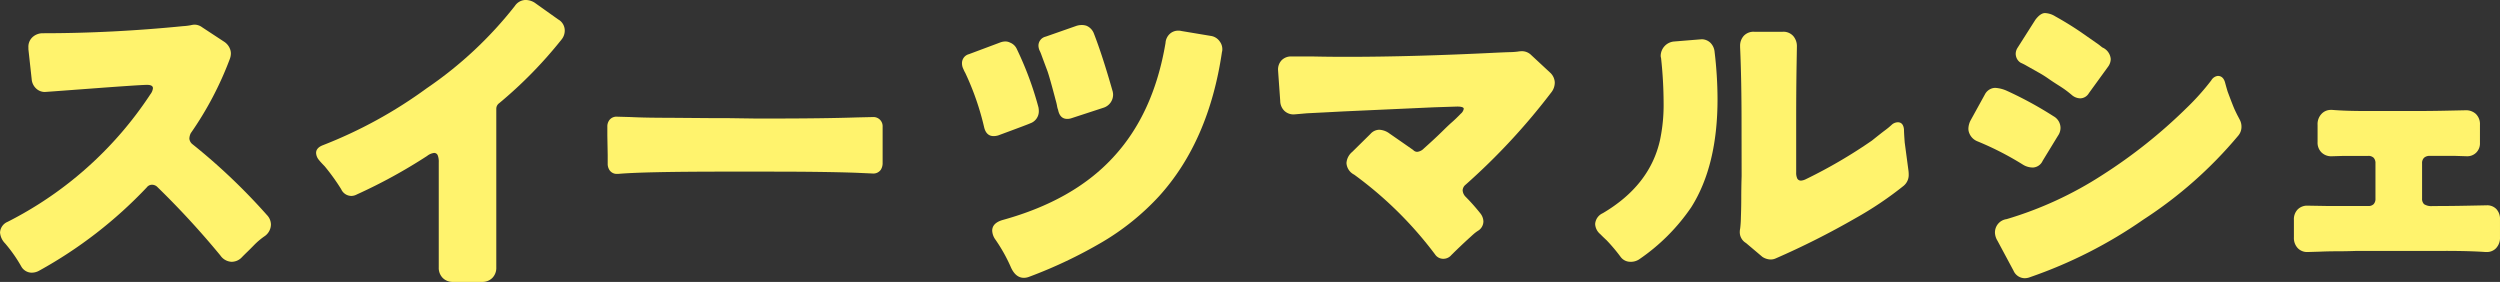
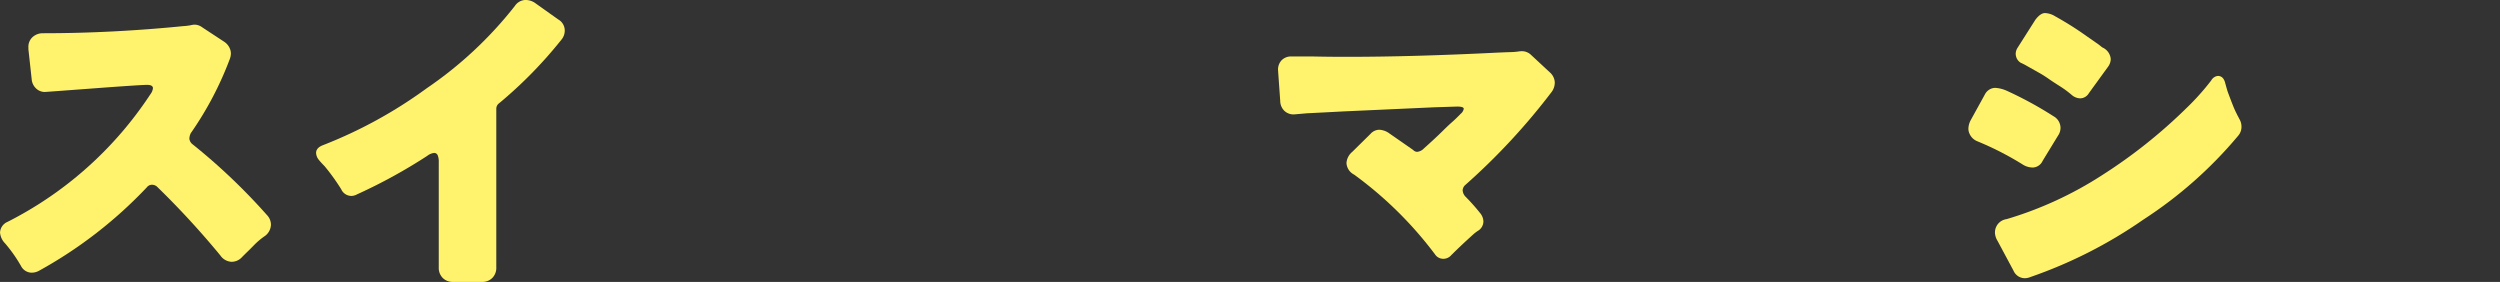
<svg xmlns="http://www.w3.org/2000/svg" width="400.148" height="45.128" viewBox="0 0 400.148 45.128">
  <rect x="0" y="0" width="400.148" height="45.128" fill="#333333" stroke="none" />
  <g id="グループ_1426" data-name="グループ 1426" transform="translate(-24.197 -541.622)">
    <path id="パス_5530" data-name="パス 5530" d="M48.676,553.8c0-.361-.311-.538-.934-.538q-1.049,0-8.654.568t-7.722.569a2.012,2.012,0,0,1-1.369-.54,2.27,2.27,0,0,1-.729-1.5l-.524-4.788v-.3a2.081,2.081,0,0,1,.757-1.734,2.409,2.409,0,0,1,1.515-.54q11.074,0,22.5-1.137a9.023,9.023,0,0,0,1.224-.15,3.181,3.181,0,0,1,.583-.089,2.075,2.075,0,0,1,1.224.418l3.554,2.335a2.394,2.394,0,0,1,.934,1.2,1.9,1.9,0,0,1,.116.686,2.551,2.551,0,0,1-.175.869,53.634,53.634,0,0,1-6.236,11.853,2.05,2.05,0,0,0-.232.9,1.3,1.3,0,0,0,.524.9,96.407,96.407,0,0,1,11.889,11.311,2.231,2.231,0,0,1,.642,1.5,2.313,2.313,0,0,1-1.05,1.915,11.435,11.435,0,0,0-1.6,1.348c-.445.457-.806.818-1.076,1.078s-.583.567-.934.926a2.233,2.233,0,0,1-1.661.719,2.3,2.3,0,0,1-1.777-1.019,135.944,135.944,0,0,0-10.141-11.012,1.22,1.22,0,0,0-.816-.3,1.036,1.036,0,0,0-.816.42,70.6,70.6,0,0,1-17.252,13.347,2.407,2.407,0,0,1-1.31.3,1.933,1.933,0,0,1-1.545-1.019,23.245,23.245,0,0,0-2.563-3.651,2.805,2.805,0,0,1-.818-1.734,1.96,1.96,0,0,1,1.226-1.736,59.526,59.526,0,0,0,18.241-14.306,59.728,59.728,0,0,0,4.6-6.106A1.911,1.911,0,0,0,48.676,553.8Z" transform="translate(0 1.945)" fill="#fff36d" />
    <path id="パス_5531" data-name="パス 5531" d="M69.511,584.417V567.6a2.757,2.757,0,0,0-.173-1.137.6.6,0,0,0-.583-.36,2.213,2.213,0,0,0-1.107.479A85.3,85.3,0,0,1,56.4,572.745a1.926,1.926,0,0,1-.873.238,1.8,1.8,0,0,1-1.633-1.078,33.238,33.238,0,0,0-2.652-3.68c-.447-.457-.747-.786-.9-.987a1.872,1.872,0,0,1-.465-1.137q0-.777.989-1.2a73.11,73.11,0,0,0,16.726-9.156,62.755,62.755,0,0,0,14.1-13.169,2.121,2.121,0,0,1,1.633-.956,2.722,2.722,0,0,1,1.515.418l3.787,2.693a2.033,2.033,0,0,1,1.05,1.795,2.264,2.264,0,0,1-.524,1.438,69.565,69.565,0,0,1-9.968,10.175,1.092,1.092,0,0,0-.465.9v25.377a2.279,2.279,0,0,1-.642,1.7,2.228,2.228,0,0,1-1.631.629H71.785a2.232,2.232,0,0,1-1.631-.629A2.279,2.279,0,0,1,69.511,584.417Z" transform="translate(24.913)" fill="#fff36d" />
-     <path id="パス_5532" data-name="パス 5532" d="M117.594,558.461a1.971,1.971,0,0,1-.29,1.137,1.447,1.447,0,0,1-1.283.6l-2.682-.12q-5.012-.177-13.23-.181H92.3q-12.939,0-17.017.361h-.175a1.38,1.38,0,0,1-1.224-.6,1.833,1.833,0,0,1-.292-1.078v-1.314l-.057-3.115v-1.435a1.663,1.663,0,0,1,.408-1.168,1.423,1.423,0,0,1,1.107-.447l2.156.059q2.447.121,6.061.118l7.751.061h2.1l4.138.059h2.1q8.857,0,14.162-.179l2.563-.059a1.469,1.469,0,0,1,1.515,1.556v5.745Z" transform="translate(47.873 9.196)" fill="#fff36d" />
-     <path id="パス_5533" data-name="パス 5533" d="M114.643,557.423a2.036,2.036,0,0,1-1.4,1.974q-.059.062-5.072,1.915a2.662,2.662,0,0,1-.757.12q-1.167,0-1.515-1.377a43.346,43.346,0,0,0-3.03-8.738,4.079,4.079,0,0,1-.292-.6,2.043,2.043,0,0,1-.232-.9v-.059a1.477,1.477,0,0,1,1.107-1.438l4.953-1.854a2.427,2.427,0,0,1,.873-.181,1.631,1.631,0,0,1,.759.181,1.98,1.98,0,0,1,1.107,1.078,53.012,53.012,0,0,1,3.438,9.276A3.082,3.082,0,0,1,114.643,557.423Zm-2.39,26.693q-1.342,0-2.1-1.734a25.992,25.992,0,0,0-2.447-4.37,2.611,2.611,0,0,1-.524-1.438q0-1.256,1.748-1.736,11.189-3.109,17.484-9.873,6.585-7,8.508-18.436a2.155,2.155,0,0,1,.875-1.616,2.022,2.022,0,0,1,1.166-.36,2.134,2.134,0,0,1,.524.061l4.662.778a2.1,2.1,0,0,1,1.458.9,2.045,2.045,0,0,1,.408,1.259,1.4,1.4,0,0,1-.059.418q-2.1,14.307-10.082,23.1a40.011,40.011,0,0,1-9.093,7.333,74.545,74.545,0,0,1-11.654,5.537A2.434,2.434,0,0,1,112.253,584.117Zm6.935-25.438q-1.167,0-1.458-1.435a3.242,3.242,0,0,1-.173-.658,8.815,8.815,0,0,0-.234-.96q-.875-3.348-1.281-4.547-.875-2.335-.991-2.664a5.6,5.6,0,0,0-.234-.569,2.078,2.078,0,0,1-.233-.9,1.486,1.486,0,0,1,1.166-1.436l4.953-1.736a2.917,2.917,0,0,1,.816-.12,2.34,2.34,0,0,1,.757.12,2.164,2.164,0,0,1,1.166,1.2q1.4,3.591,3.03,9.337a2.613,2.613,0,0,1,.059.481,2.193,2.193,0,0,1-1.515,2.093l-5.129,1.677A2.131,2.131,0,0,1,119.188,558.679Z" transform="translate(75.827 1.974)" fill="#fff36d" />
    <path id="パス_5534" data-name="パス 5534" d="M130.177,546.622H133.5q2.621.059,5.477.059,10.548,0,23.837-.658,1.224-.059,2.215-.091a11.951,11.951,0,0,0,1.371-.091,4.311,4.311,0,0,1,.552-.059,2.1,2.1,0,0,1,1.574.6l3.03,2.814a2.268,2.268,0,0,1,.757,1.557,2.527,2.527,0,0,1-.465,1.5,103.5,103.5,0,0,1-13.812,14.9,1.212,1.212,0,0,0-.467.9,1.606,1.606,0,0,0,.467,1.019,32.248,32.248,0,0,1,2.388,2.691,2.2,2.2,0,0,1,.467,1.257,1.776,1.776,0,0,1-.759,1.436,6.359,6.359,0,0,0-.524.361q-.233.177-.816.717-1.339,1.2-3.03,2.873a1.666,1.666,0,0,1-1.31.6,1.571,1.571,0,0,1-1.312-.719A61.2,61.2,0,0,0,140.2,565.535a2.214,2.214,0,0,1-1.226-1.856,2.552,2.552,0,0,1,.934-1.795l2.914-2.873a1.919,1.919,0,0,1,1.4-.658,2.949,2.949,0,0,1,1.633.6q.872.6,3.787,2.632l.059.059a.846.846,0,0,0,.64.24,1.738,1.738,0,0,0,1.021-.538q.612-.541,1.486-1.348t1.661-1.586q.786-.777,1.369-1.287c.388-.339.855-.786,1.4-1.348a1.315,1.315,0,0,0,.467-.776q0-.36-1.05-.36-.056,0-3.73.12l-14.511.658q-3.381.18-5.828.3-1.98.18-2.1.179a2.108,2.108,0,0,1-1.486-.567,2.239,2.239,0,0,1-.67-1.588q-.349-4.906-.349-4.965a2.137,2.137,0,0,1,.581-1.557A2.1,2.1,0,0,1,130.177,546.622Z" transform="translate(100.739 4.037)" fill="#fff36d" />
-     <path id="パス_5535" data-name="パス 5535" d="M170.86,545.4a2.05,2.05,0,0,1,1.34.538,2.342,2.342,0,0,1,.7,1.5,64.349,64.349,0,0,1,.467,7.542q0,10.651-4.2,17.3a31.6,31.6,0,0,1-8.391,8.378,2.429,2.429,0,0,1-1.4.361,1.914,1.914,0,0,1-1.515-.778,27.88,27.88,0,0,0-2.244-2.664q-.612-.567-1.021-.987a2.246,2.246,0,0,1-.816-1.618,2.05,2.05,0,0,1,1.226-1.734q7.516-4.43,9.148-11.67a27.076,27.076,0,0,0,.583-5.958,68.337,68.337,0,0,0-.408-7.211,1.132,1.132,0,0,1-.059-.359,2.338,2.338,0,0,1,2.1-2.276Q170.8,545.4,170.86,545.4Zm6.352,13.526q0-7.185-.232-12.271v-.179a2.343,2.343,0,0,1,.583-1.616,2.131,2.131,0,0,1,1.689-.658H183.8a2.1,2.1,0,0,1,1.691.688,2.475,2.475,0,0,1,.581,1.647l-.057,3.411q-.059,3.771-.059,8.559v8.2a2.172,2.172,0,0,0,.175.987.659.659,0,0,0,.64.329,2.156,2.156,0,0,0,.759-.238,80.067,80.067,0,0,0,10.549-6.165q1.572-1.259,2.1-1.647t1.019-.837a1.512,1.512,0,0,1,1.021-.449c.583,0,.912.38.991,1.137,0,.321.037,1.017.116,2.094l.583,4.37a4.632,4.632,0,0,1,.057.717,2.252,2.252,0,0,1-.816,1.858,56.362,56.362,0,0,1-7.751,5.206,128.2,128.2,0,0,1-12.7,6.4,1.975,1.975,0,0,1-.9.179,2.5,2.5,0,0,1-1.253-.418l-2.622-2.215a2.015,2.015,0,0,1-.991-1.856,2.576,2.576,0,0,1,.059-.477,16.7,16.7,0,0,0,.116-1.767c.037-1.017.059-2.055.059-3.113s.018-2.222.057-3.5Z" transform="translate(125.736 2.505)" fill="#fff36d" />
    <path id="パス_5536" data-name="パス 5536" d="M195.991,566.327a1.808,1.808,0,0,1-1.515,1.076,3.017,3.017,0,0,1-1.574-.416,48.546,48.546,0,0,0-7.343-3.773,2.308,2.308,0,0,1-1.34-1.377,1.8,1.8,0,0,1-.116-.658,3.05,3.05,0,0,1,.349-1.316l2.274-4.128a1.957,1.957,0,0,1,1.224-1.019,1.9,1.9,0,0,1,.467-.059,5.253,5.253,0,0,1,1.864.479,60.181,60.181,0,0,1,7.46,4.068,2.146,2.146,0,0,1,1.107,1.856,2.194,2.194,0,0,1-.408,1.255Zm-7.227,12.809a2.643,2.643,0,0,1-.408-1.257,2.153,2.153,0,0,1,1.866-2.215,59.053,59.053,0,0,0,15.327-7.063,82.454,82.454,0,0,0,13.463-10.714,39.353,39.353,0,0,0,3.964-4.427,1.407,1.407,0,0,1,1.048-.719c.583,0,.969.36,1.166,1.078.116.441.25.918.408,1.436q.872,2.335,1.135,2.9t.437.9c.116.219.252.479.408.778a2.385,2.385,0,0,1,.234,1.107,2.171,2.171,0,0,1-.526,1.375,67.868,67.868,0,0,1-15.152,13.408,74.022,74.022,0,0,1-18.127,9.217,2.42,2.42,0,0,1-.873.181,1.978,1.978,0,0,1-1.807-1.2Zm14.629-23.641a1.646,1.646,0,0,1-1.342.837,2.133,2.133,0,0,1-1.4-.538c-.428-.361-.8-.648-1.107-.869s-.719-.489-1.224-.808-1-.648-1.486-.989a17.178,17.178,0,0,0-1.486-.926q-1.809-1.017-2.128-1.2c-.213-.118-.457-.238-.729-.357a1.656,1.656,0,0,1-.757-1.019,1.78,1.78,0,0,1-.059-.42,1.827,1.827,0,0,1,.292-.958l2.855-4.49q.816-1.076,1.547-1.076a3.411,3.411,0,0,1,1.659.538q2.157,1.2,4.08,2.514l2.914,2.035c.193.162.368.3.524.418a2.214,2.214,0,0,1,1.34,1.856,2.112,2.112,0,0,1-.408,1.2Z" transform="translate(155.154 1.031)" fill="#fff36d" />
-     <path id="パス_5537" data-name="パス 5537" d="M220.628,573.117q-1.69.059-3.147.059c-.971,0-1.886.022-2.741.059l-2.039.061a2.071,2.071,0,0,1-1.545-.629,2.344,2.344,0,0,1-.611-1.706v-2.814a2.237,2.237,0,0,1,.611-1.675,2.126,2.126,0,0,1,1.545-.6l3.381.059h6.352a1.157,1.157,0,0,0,.873-.3,1.239,1.239,0,0,0,.292-.9V559.11a1.237,1.237,0,0,0-.292-.9,1.166,1.166,0,0,0-.873-.3H218.53l-1.982.059a2.213,2.213,0,0,1-1.572-.6,2.185,2.185,0,0,1-.642-1.677v-2.752a2.356,2.356,0,0,1,.642-1.765,2.023,2.023,0,0,1,1.456-.629h.232q2.157.177,5.3.179h8.275q2.332,0,5.042-.061c1.807-.037,2.729-.059,2.768-.059a2.3,2.3,0,0,1,1.631.6,2.26,2.26,0,0,1,.642,1.736v2.873a2.059,2.059,0,0,1-.613,1.586,2.027,2.027,0,0,1-1.428.567l-1.864-.059h-4.138a1.278,1.278,0,0,0-.9.3,1.174,1.174,0,0,0-.319.9v5.627a1.176,1.176,0,0,0,.319.9,2.133,2.133,0,0,0,1.369.3q2.973,0,5.712-.059l2.973-.059a2.021,2.021,0,0,1,1.515.6,2.3,2.3,0,0,1,.583,1.675V570.9a2.425,2.425,0,0,1-.613,1.765,2,2,0,0,1-1.486.629H241.2q-2.447-.18-6.585-.179Z" transform="translate(180.813 8.666)" fill="#fff36d" />
  </g>
</svg>